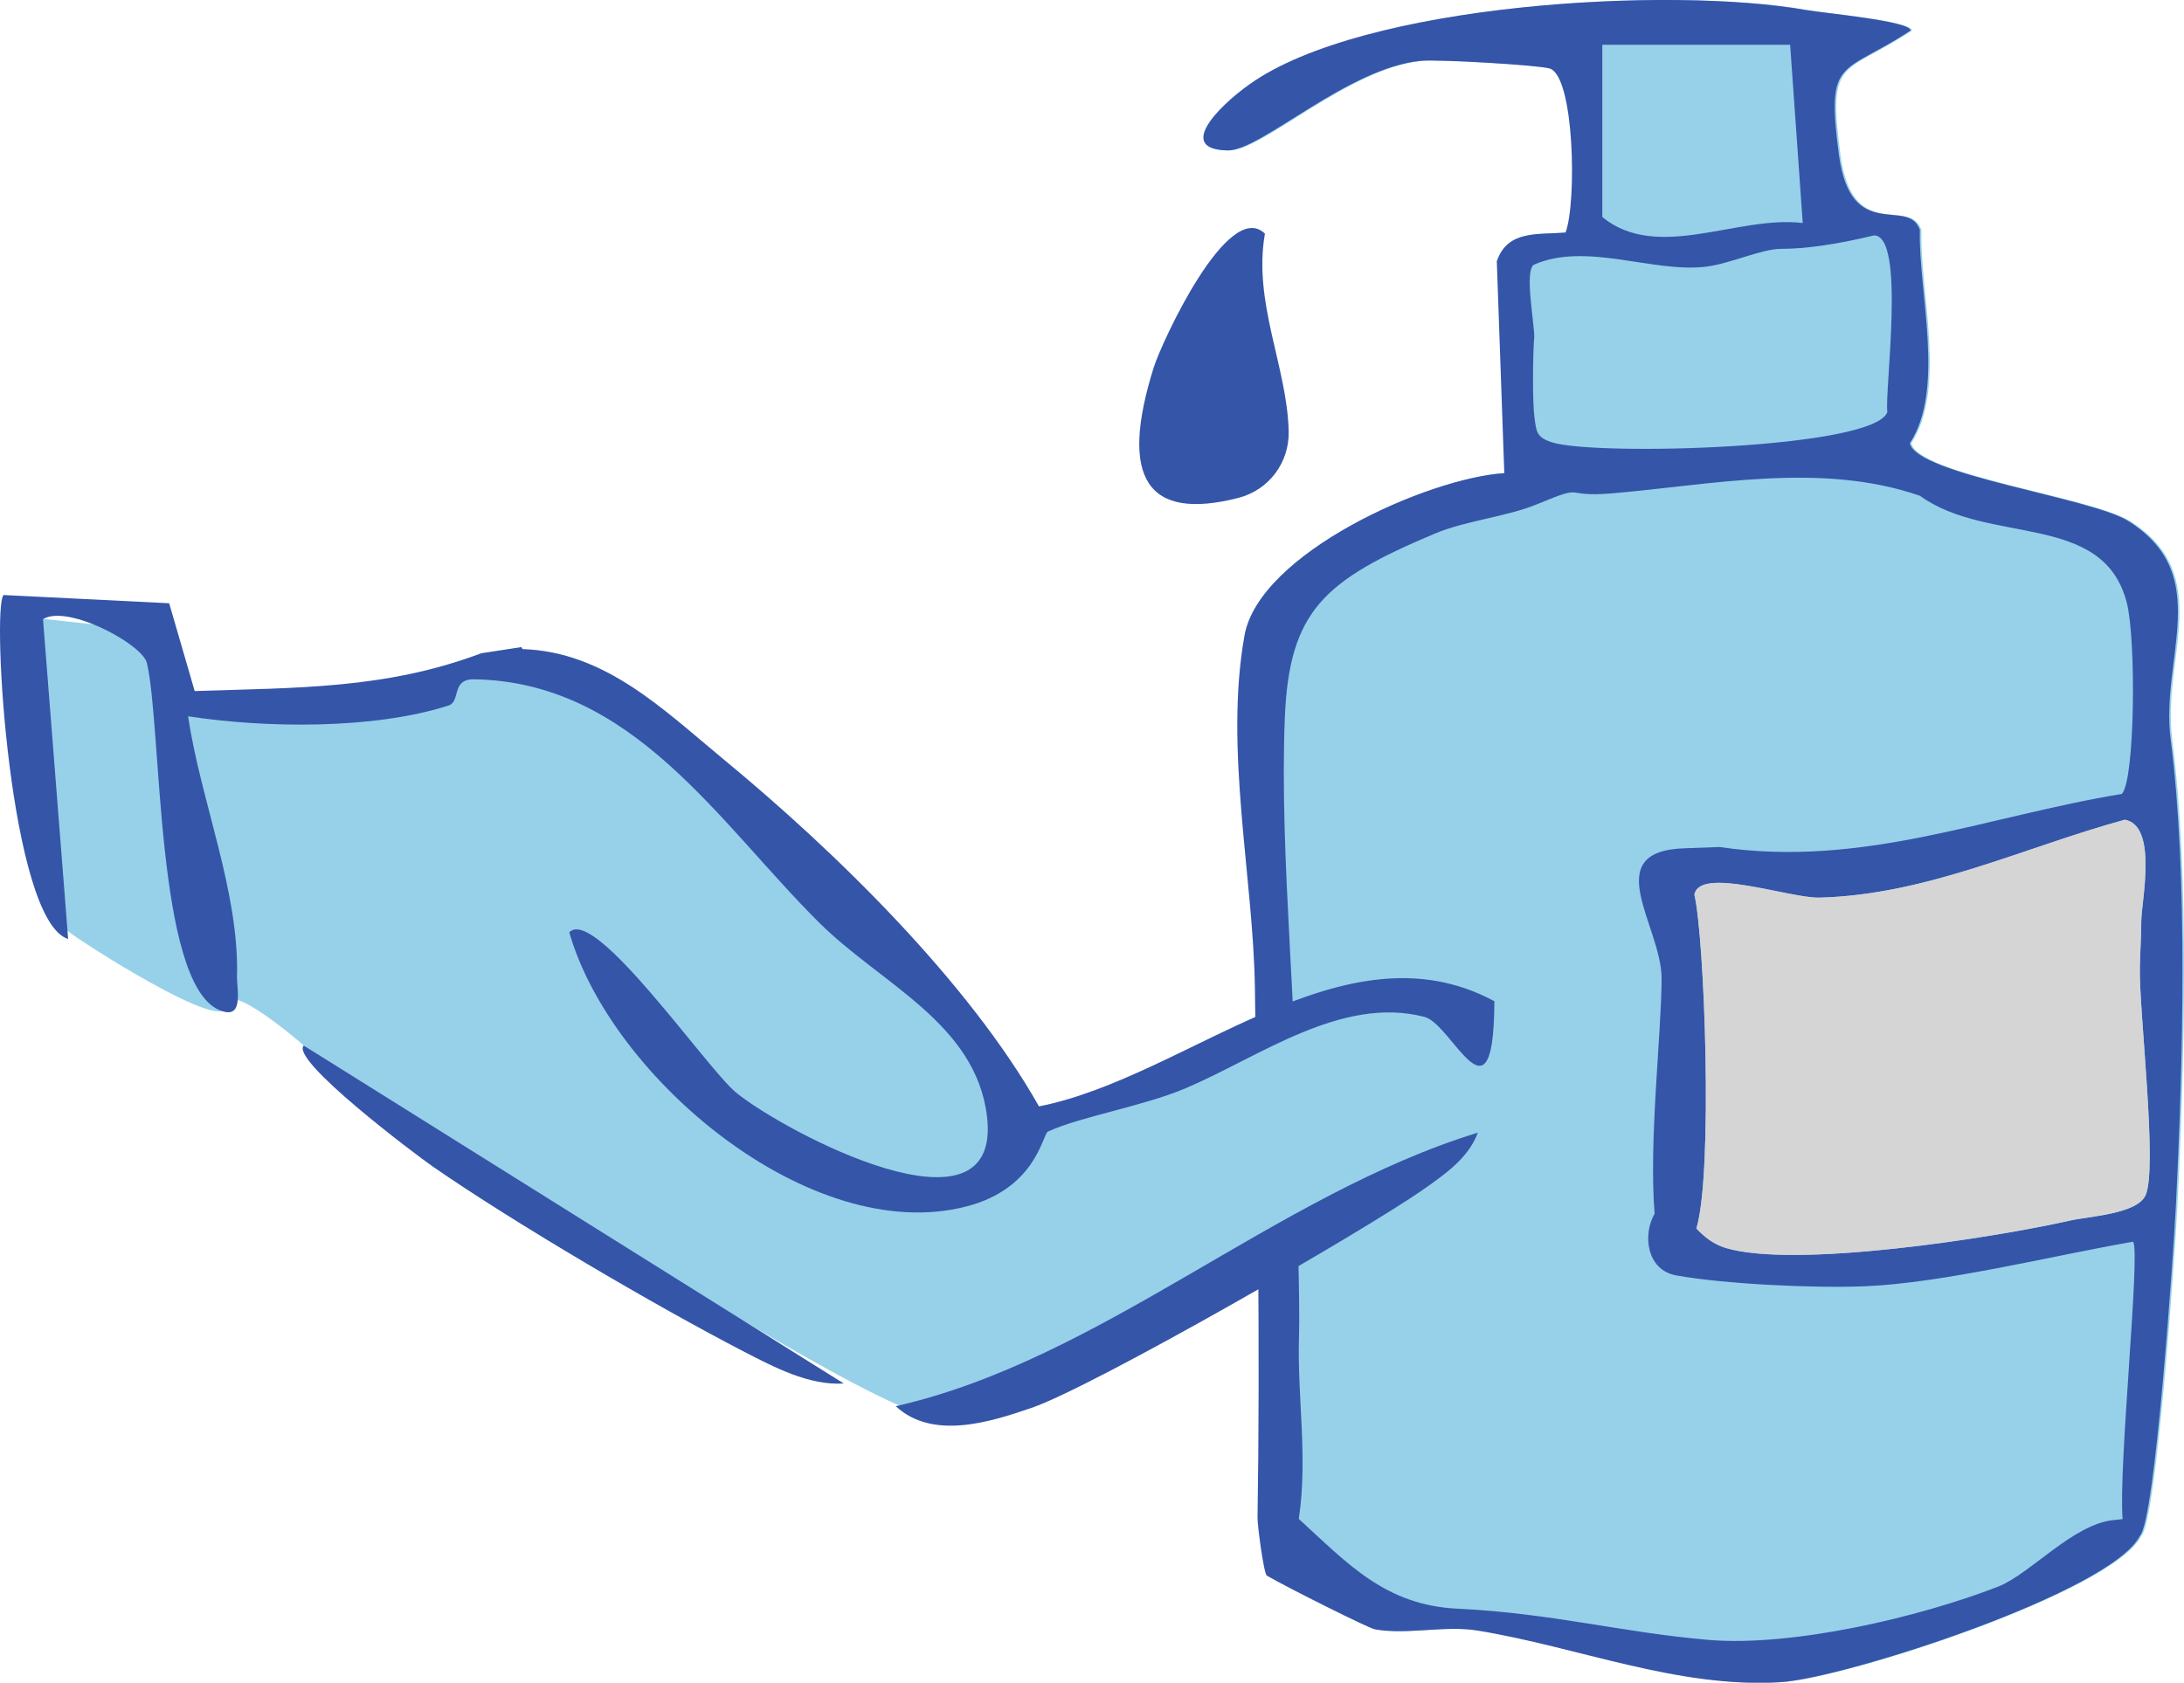
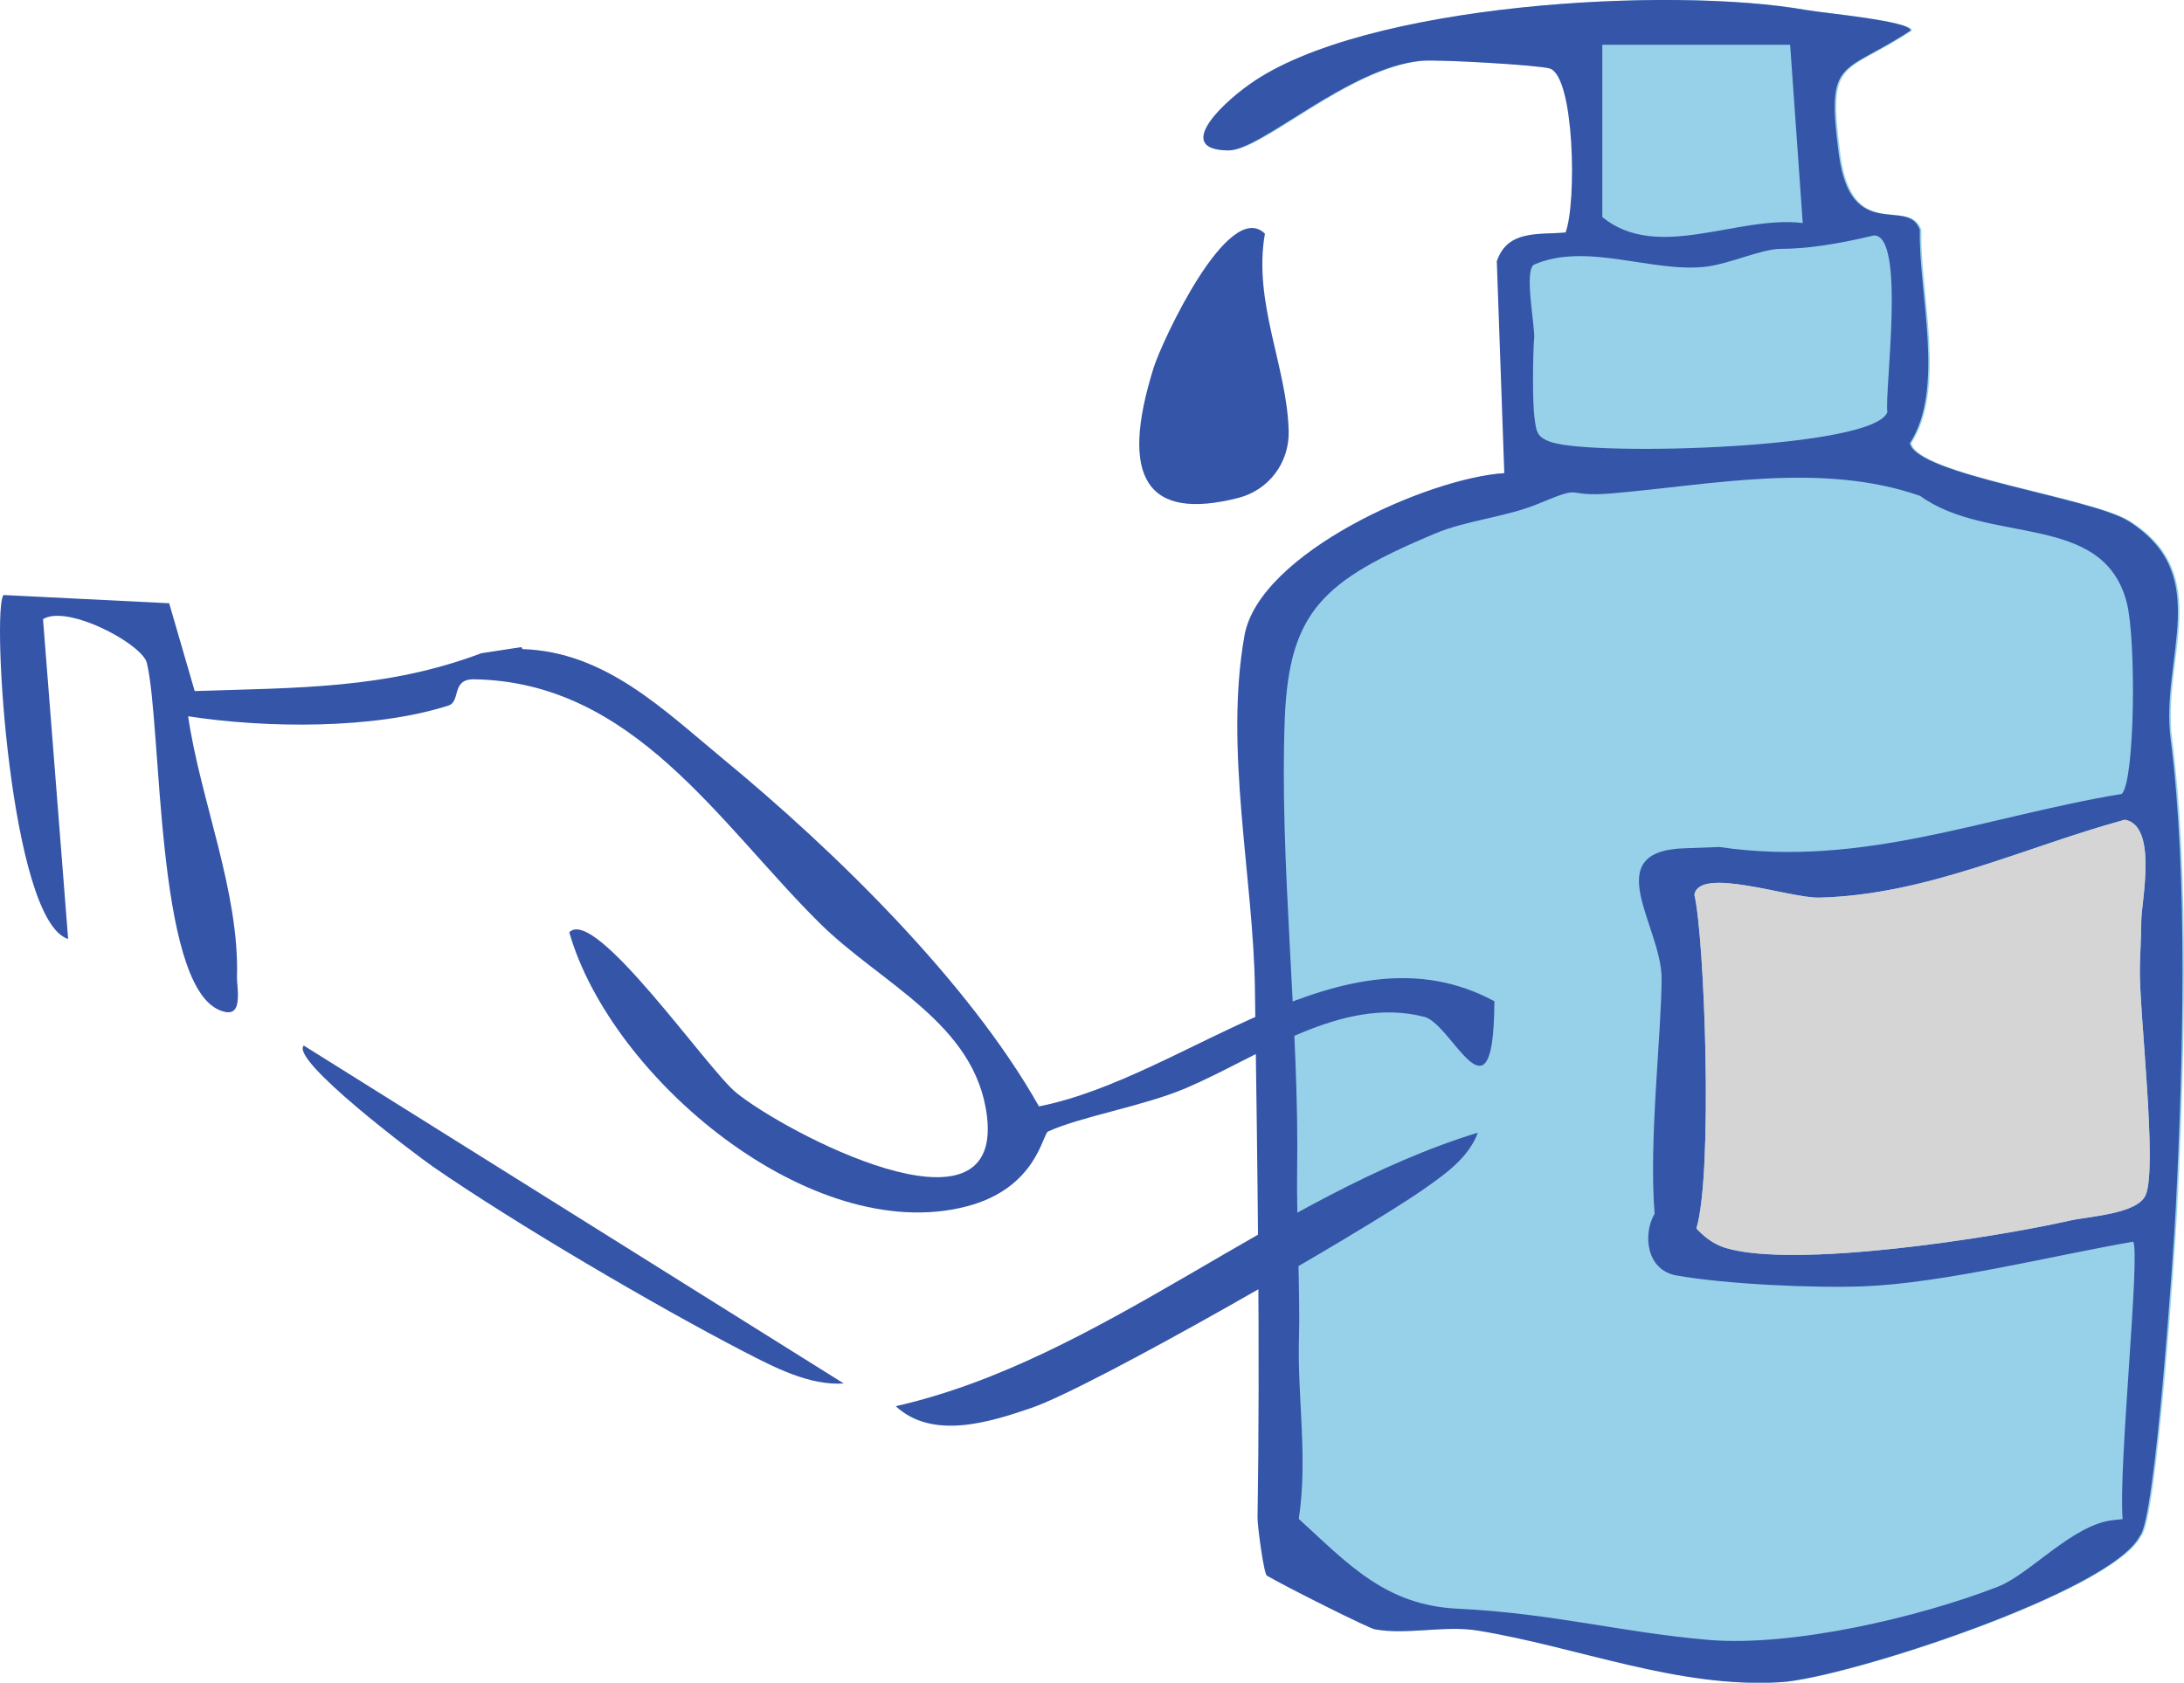
<svg xmlns="http://www.w3.org/2000/svg" width="109" height="84" viewBox="0 0 109 84" fill="none">
  <g clip-path="url(#clip0_5024_7617)">
    <path d="M108.667 60.287C108.558 62.497 107.632 75.924 106.873 76.668C105.464 79.465 92.155 83.766 88.963 83.969C83.827 84.291 78.825 82.211 73.824 81.395C72.171 81.124 70.278 81.618 68.693 81.327C68.396 81.275 64.393 79.278 63.312 78.649C63.156 78.561 62.839 76.137 62.844 75.768C62.979 67.432 62.839 58.092 62.714 49.346C62.636 43.776 61.175 37.4 62.194 31.711C62.927 27.619 71.318 23.854 75.16 23.614L74.786 13.032C75.326 11.456 76.834 11.722 78.217 11.602C78.784 10.12 78.664 3.817 77.432 3.417C76.907 3.25 71.843 2.954 71.001 3.032C67.32 3.385 63.015 7.525 61.362 7.509C58.809 7.483 60.785 5.393 62.433 4.212C68.11 0.166 83.431 -0.707 90.232 0.504C91.053 0.655 95.43 1.051 95.43 1.524C91.999 3.786 91.199 2.798 91.854 7.717C92.452 12.21 95.311 9.782 95.893 11.477C95.815 14.582 97.167 19.402 95.389 22.127C95.737 23.698 104.445 24.831 106.312 26.017C110.585 28.721 107.882 32.835 108.412 36.917C109.28 43.641 109.031 53.111 108.667 60.287Z" fill="#96D1E9" />
    <path d="M108.335 36.917C107.804 32.834 110.508 28.726 106.234 26.017C104.368 24.836 95.66 23.703 95.317 22.127C97.094 19.402 95.738 14.587 95.816 11.477C95.239 9.787 92.374 12.21 91.776 7.717C91.121 2.798 91.916 3.786 95.353 1.524C95.358 1.05 90.975 0.65 90.154 0.504C83.354 -0.707 68.033 0.161 62.355 4.212C60.708 5.387 58.732 7.478 61.279 7.509C62.938 7.525 67.243 3.385 70.918 3.037C71.76 2.954 76.824 3.25 77.349 3.422C78.581 3.822 78.696 10.125 78.134 11.607C76.751 11.732 75.244 11.461 74.703 13.042L75.077 23.62C71.235 23.864 62.844 27.624 62.111 31.722C61.092 37.411 62.553 43.786 62.631 49.356C62.756 58.103 62.896 67.448 62.761 75.778C62.756 76.147 63.073 78.571 63.229 78.659C64.316 79.288 68.313 81.285 68.61 81.337C70.201 81.629 72.093 81.129 73.746 81.4C78.748 82.216 83.749 84.302 88.885 83.974C92.078 83.771 105.387 79.476 106.796 76.673C107.56 75.929 108.48 62.502 108.589 60.292C108.953 53.115 109.203 43.646 108.335 36.917ZM79.969 2.236H89.343L89.972 11.134C86.738 10.733 82.73 13.089 79.969 10.837V2.236ZM76.569 16.901C76.616 16.282 76.065 13.588 76.543 13.219C79.158 12.059 82.491 13.635 85.142 13.313C86.369 13.162 87.918 12.423 88.885 12.423C90.126 12.423 91.672 12.2 93.523 11.753C95.124 11.726 94.053 19.485 94.194 20.572C93.544 22.398 79.798 22.767 77.505 22.096C76.678 21.852 76.678 21.54 76.585 20.858C76.476 20.083 76.502 17.728 76.564 16.906L76.569 16.901ZM106.868 45.95C106.863 46.86 106.811 47.489 106.796 48.331C106.754 50.448 107.695 58.3 107.082 59.668C106.655 60.614 104.233 60.718 103.286 60.937C99.465 61.8 89.525 63.35 86.094 62.289C85.491 62.102 85.033 61.722 84.664 61.327C85.501 58.576 85.075 46.802 84.565 44.67C84.794 43.23 89.312 44.847 90.804 44.811C96.19 44.67 101.03 42.289 106.047 40.921C107.705 41.217 106.874 45.014 106.868 45.96V45.95ZM105.912 39.631C99.06 40.76 92.967 43.339 85.813 42.283L84.103 42.346C79.725 42.471 82.927 46.23 82.927 48.841C82.927 51.535 82.283 56.953 82.579 60.593C81.987 61.587 82.148 63.402 83.666 63.672C86.125 64.109 90.518 64.312 93.05 64.213C96.99 64.057 102.559 62.658 106.463 61.987C106.832 62.549 105.714 73.303 105.938 75.835C105.797 75.851 105.647 75.872 105.496 75.882C103.458 76.08 101.316 78.587 99.725 79.205C95.79 80.739 89.421 82.227 85.236 81.863C80.864 81.483 77.484 80.537 72.753 80.308C69.15 80.136 67.3 78.092 64.82 75.825C65.282 72.772 64.742 69.736 64.83 66.797C64.893 64.821 64.705 60.521 64.737 58.55C64.861 51.368 63.837 42.991 64.123 35.845C64.341 30.474 66.094 28.965 71.604 26.641C73.18 25.975 75.192 25.809 76.772 25.148C79.252 24.119 77.89 24.847 80.463 24.628C85.387 24.212 90.897 23.037 95.826 24.753C99.252 27.234 104.976 25.518 106.146 30.094C106.619 31.956 106.551 38.96 105.901 39.626L105.912 39.631Z" fill="#3555A9" />
    <path d="M106.869 45.95C106.863 46.86 106.811 47.489 106.796 48.331C106.754 50.448 107.695 58.3 107.082 59.668C106.656 60.614 104.233 60.718 103.287 60.937C99.466 61.8 89.525 63.35 86.094 62.289C85.491 62.102 85.033 61.722 84.664 61.327C85.501 58.576 85.075 46.802 84.565 44.67C84.794 43.23 89.312 44.847 90.804 44.811C96.19 44.67 101.03 42.289 106.047 40.921C107.706 41.217 106.874 45.014 106.869 45.96V45.95Z" fill="#D5D5D5" />
    <path d="M63.13 11.664C62.527 15.107 64.243 18.32 64.316 21.529C64.352 23.1 63.323 24.467 61.8 24.857C57.276 26.012 55.826 23.921 57.583 18.336C57.978 17.083 61.3 9.88 63.13 11.664Z" fill="#3555A9" />
-     <path d="M0.957 30.76C0.957 30.76 2.621 45.872 3.375 46.475C4.128 47.078 11.266 51.639 11.277 50.219C11.287 48.8 15.166 52.195 15.166 52.195C15.166 52.195 43.9 70.968 46.286 70.557C48.672 70.152 72.946 57.557 73.757 56.543C74.568 55.529 75.01 51.358 73.757 50.864C72.504 50.37 69.062 50.027 68.491 50.256C67.919 50.484 55.992 54.613 55.992 54.613C55.992 54.613 51.293 56.563 51.121 56.106C50.95 55.648 44.617 47.172 42.912 45.846C41.207 44.52 28.677 32.705 24.924 33.167C21.17 33.63 18.503 34.759 17.126 34.941C15.748 35.118 8.371 35.076 8.371 35.076L7.268 31.451L0.962 30.765L0.957 30.76Z" fill="#96D1E9" />
    <path d="M74.583 49.975C74.578 50.9 74.531 51.592 74.458 52.086C73.98 55.113 72.296 51.077 71.095 50.765C66.951 49.684 62.808 52.788 59.184 54.322C57.073 55.222 53.959 55.731 52.306 56.486C52.025 56.615 51.734 59.33 48.22 60.23C40.473 62.227 30.486 53.807 28.412 46.543C29.68 45.206 35.274 53.344 36.735 54.541C39.153 56.517 50.039 62.263 49.259 55.731C48.698 51.072 43.951 49.117 40.884 46.059C35.846 41.056 31.604 34.036 23.65 33.911C22.506 33.901 23.01 35.019 22.381 35.222C18.654 36.418 13.262 36.355 9.389 35.757C10.008 39.98 11.957 44.514 11.827 48.789C11.822 49.039 11.905 49.522 11.864 49.918C11.833 50.354 11.656 50.677 11.068 50.469C11.021 50.458 10.98 50.438 10.933 50.417C7.757 49.044 8.084 36.241 7.33 33.095C7.2 32.554 5.921 31.675 4.627 31.155C3.676 30.775 2.709 30.593 2.183 30.89C2.173 30.895 2.157 30.9 2.147 30.911L3.369 46.465L3.4 46.875C0.504 45.981 -0.432 30.37 0.177 29.704L8.443 30.115L9.717 34.499C14.78 34.327 19.246 34.41 24.019 32.611L26.02 32.304L26.078 32.403C30.216 32.538 33.112 35.43 36.106 37.9C41.679 42.497 48.339 49.002 51.854 55.232C59.278 53.766 67.055 45.929 74.578 49.98L74.583 49.975Z" fill="#3555A9" />
    <path d="M73.757 56.543C73.304 57.786 72.135 58.607 71.1 59.335C68.121 61.436 54.573 69.221 51.484 70.282C49.41 70.994 46.546 71.904 44.705 70.199C54.978 67.869 63.614 59.658 73.757 56.543Z" fill="#3555A9" />
    <path d="M42.111 69.065C40.374 69.179 38.612 68.238 37.115 67.469C32.691 65.175 25.672 61.056 21.596 58.233C20.749 57.645 14.468 52.918 15.16 52.195L42.111 69.065Z" fill="#3555A9" />
  </g>
  <defs>
    <clipPath id="clip0_5024_7617">
      <rect width="109" height="84" fill="white" />
    </clipPath>
  </defs>
</svg>